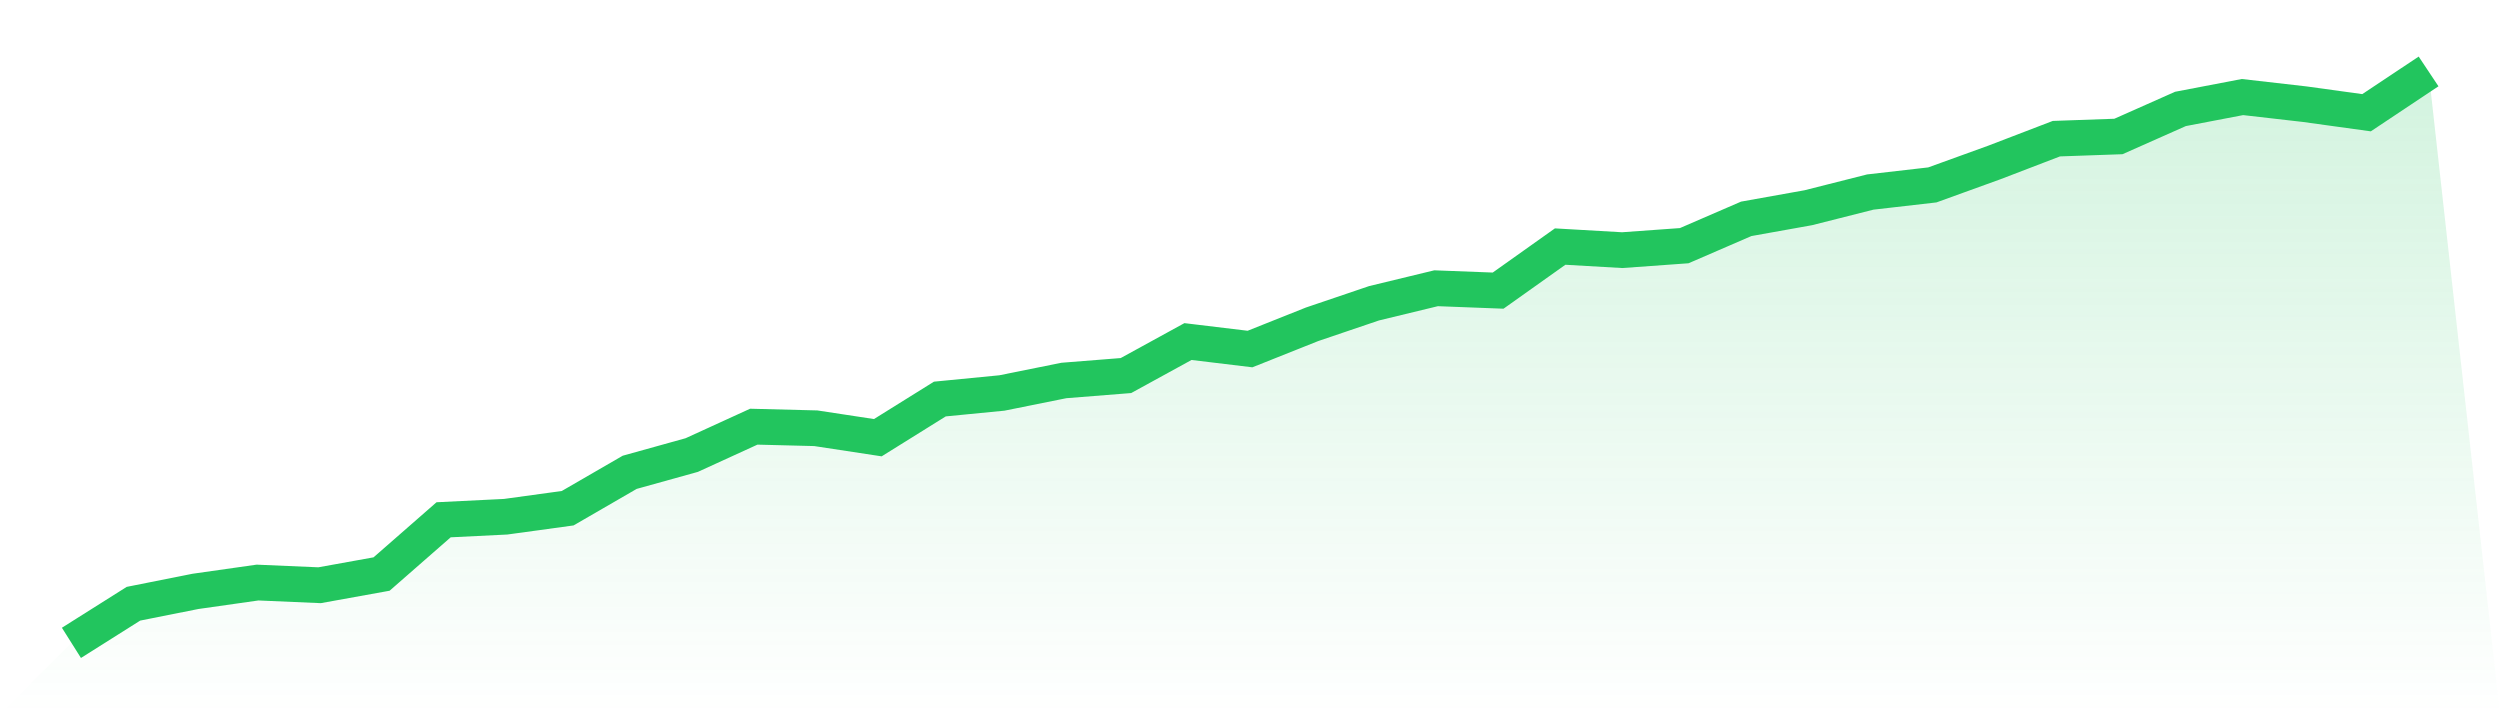
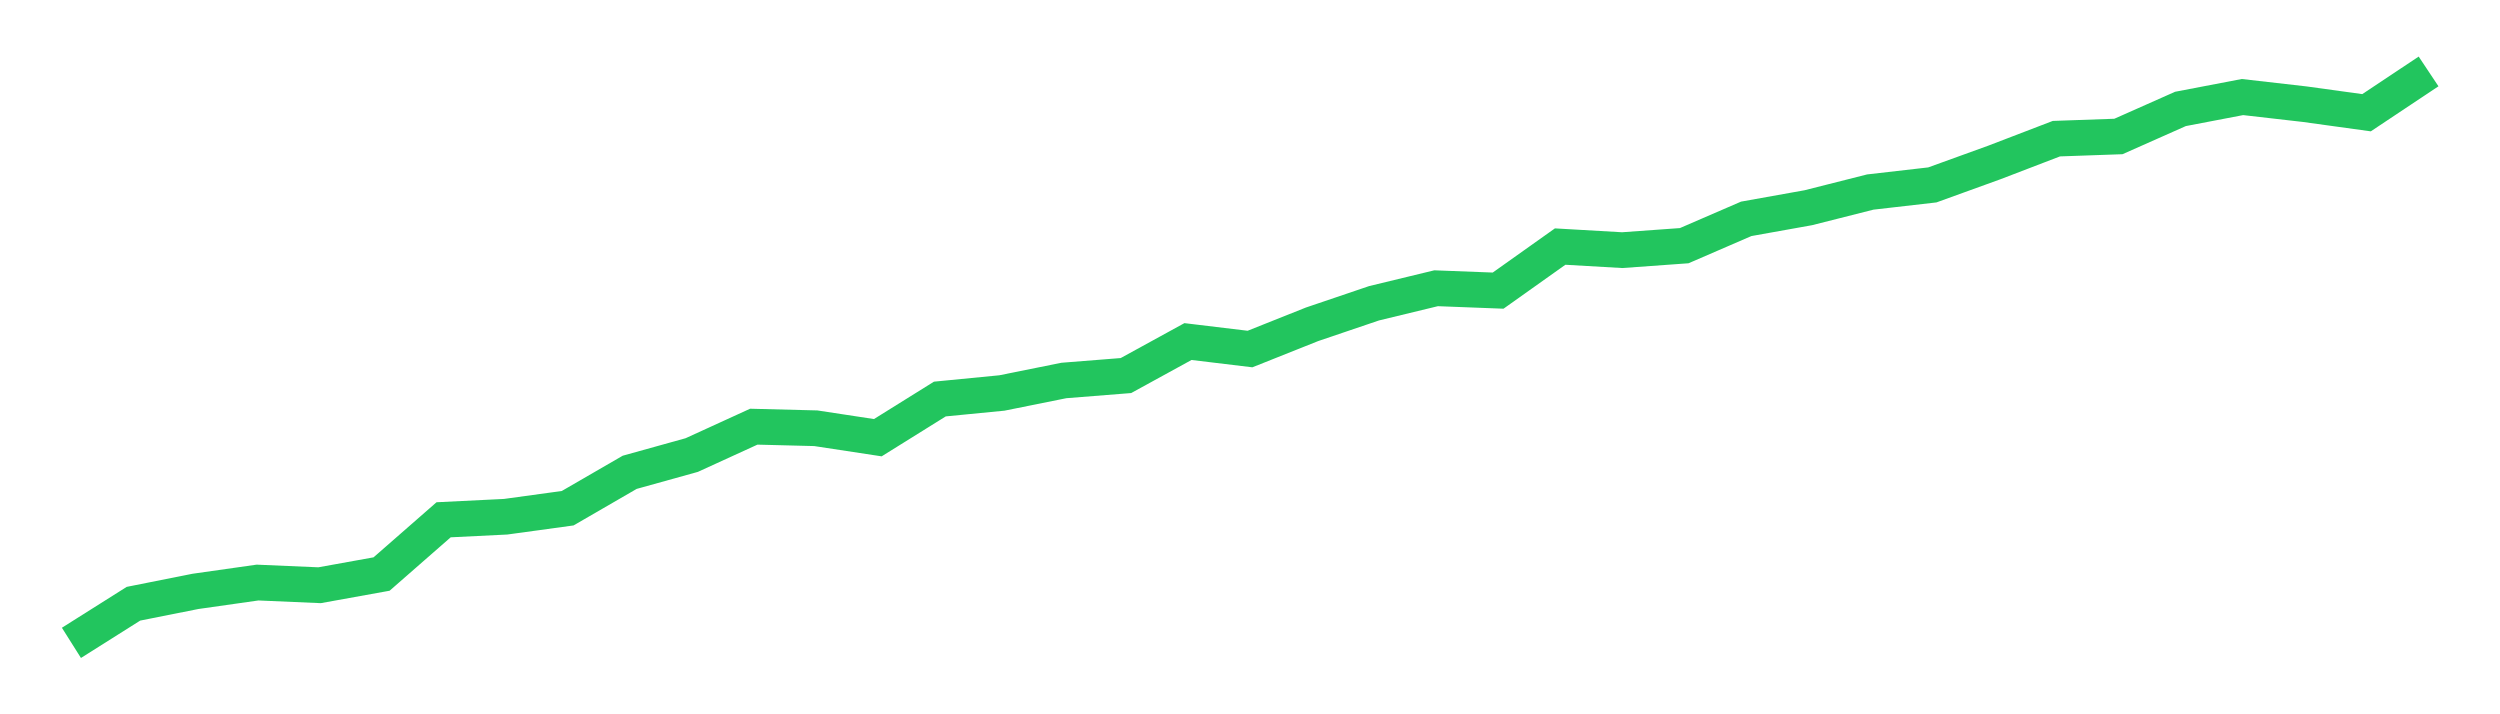
<svg xmlns="http://www.w3.org/2000/svg" viewBox="0 0 140 40">
  <defs>
    <linearGradient id="gradient" x1="0" x2="0" y1="0" y2="1">
      <stop offset="0%" stop-color="#22c55e" stop-opacity="0.2" />
      <stop offset="100%" stop-color="#22c55e" stop-opacity="0" />
    </linearGradient>
  </defs>
-   <path d="M4,36 L4,36 L7.474,33.809 L10.947,33.117 L14.421,32.623 L17.895,32.773 L21.368,32.146 L24.842,29.108 L28.316,28.937 L31.789,28.46 L35.263,26.449 L38.737,25.483 L42.211,23.894 L45.684,23.982 L49.158,24.511 L52.632,22.346 L56.105,22.007 L59.579,21.307 L63.053,21.031 L66.526,19.127 L70,19.546 L73.474,18.161 L76.947,16.983 L80.421,16.142 L83.895,16.275 L87.368,13.808 L90.842,14.008 L94.316,13.758 L97.789,12.255 L101.263,11.633 L104.737,10.754 L108.211,10.355 L111.684,9.098 L115.158,7.765 L118.632,7.643 L122.105,6.1 L125.579,5.435 L129.053,5.833 L132.526,6.313 L136,4 L140,40 L0,40 z" fill="url(#gradient)" />
  <path d="M4,36 L4,36 L7.474,33.809 L10.947,33.117 L14.421,32.623 L17.895,32.773 L21.368,32.146 L24.842,29.108 L28.316,28.937 L31.789,28.46 L35.263,26.449 L38.737,25.483 L42.211,23.894 L45.684,23.982 L49.158,24.511 L52.632,22.346 L56.105,22.007 L59.579,21.307 L63.053,21.031 L66.526,19.127 L70,19.546 L73.474,18.161 L76.947,16.983 L80.421,16.142 L83.895,16.275 L87.368,13.808 L90.842,14.008 L94.316,13.758 L97.789,12.255 L101.263,11.633 L104.737,10.754 L108.211,10.355 L111.684,9.098 L115.158,7.765 L118.632,7.643 L122.105,6.1 L125.579,5.435 L129.053,5.833 L132.526,6.313 L136,4" fill="none" stroke="#22c55e" stroke-width="2" />
</svg>